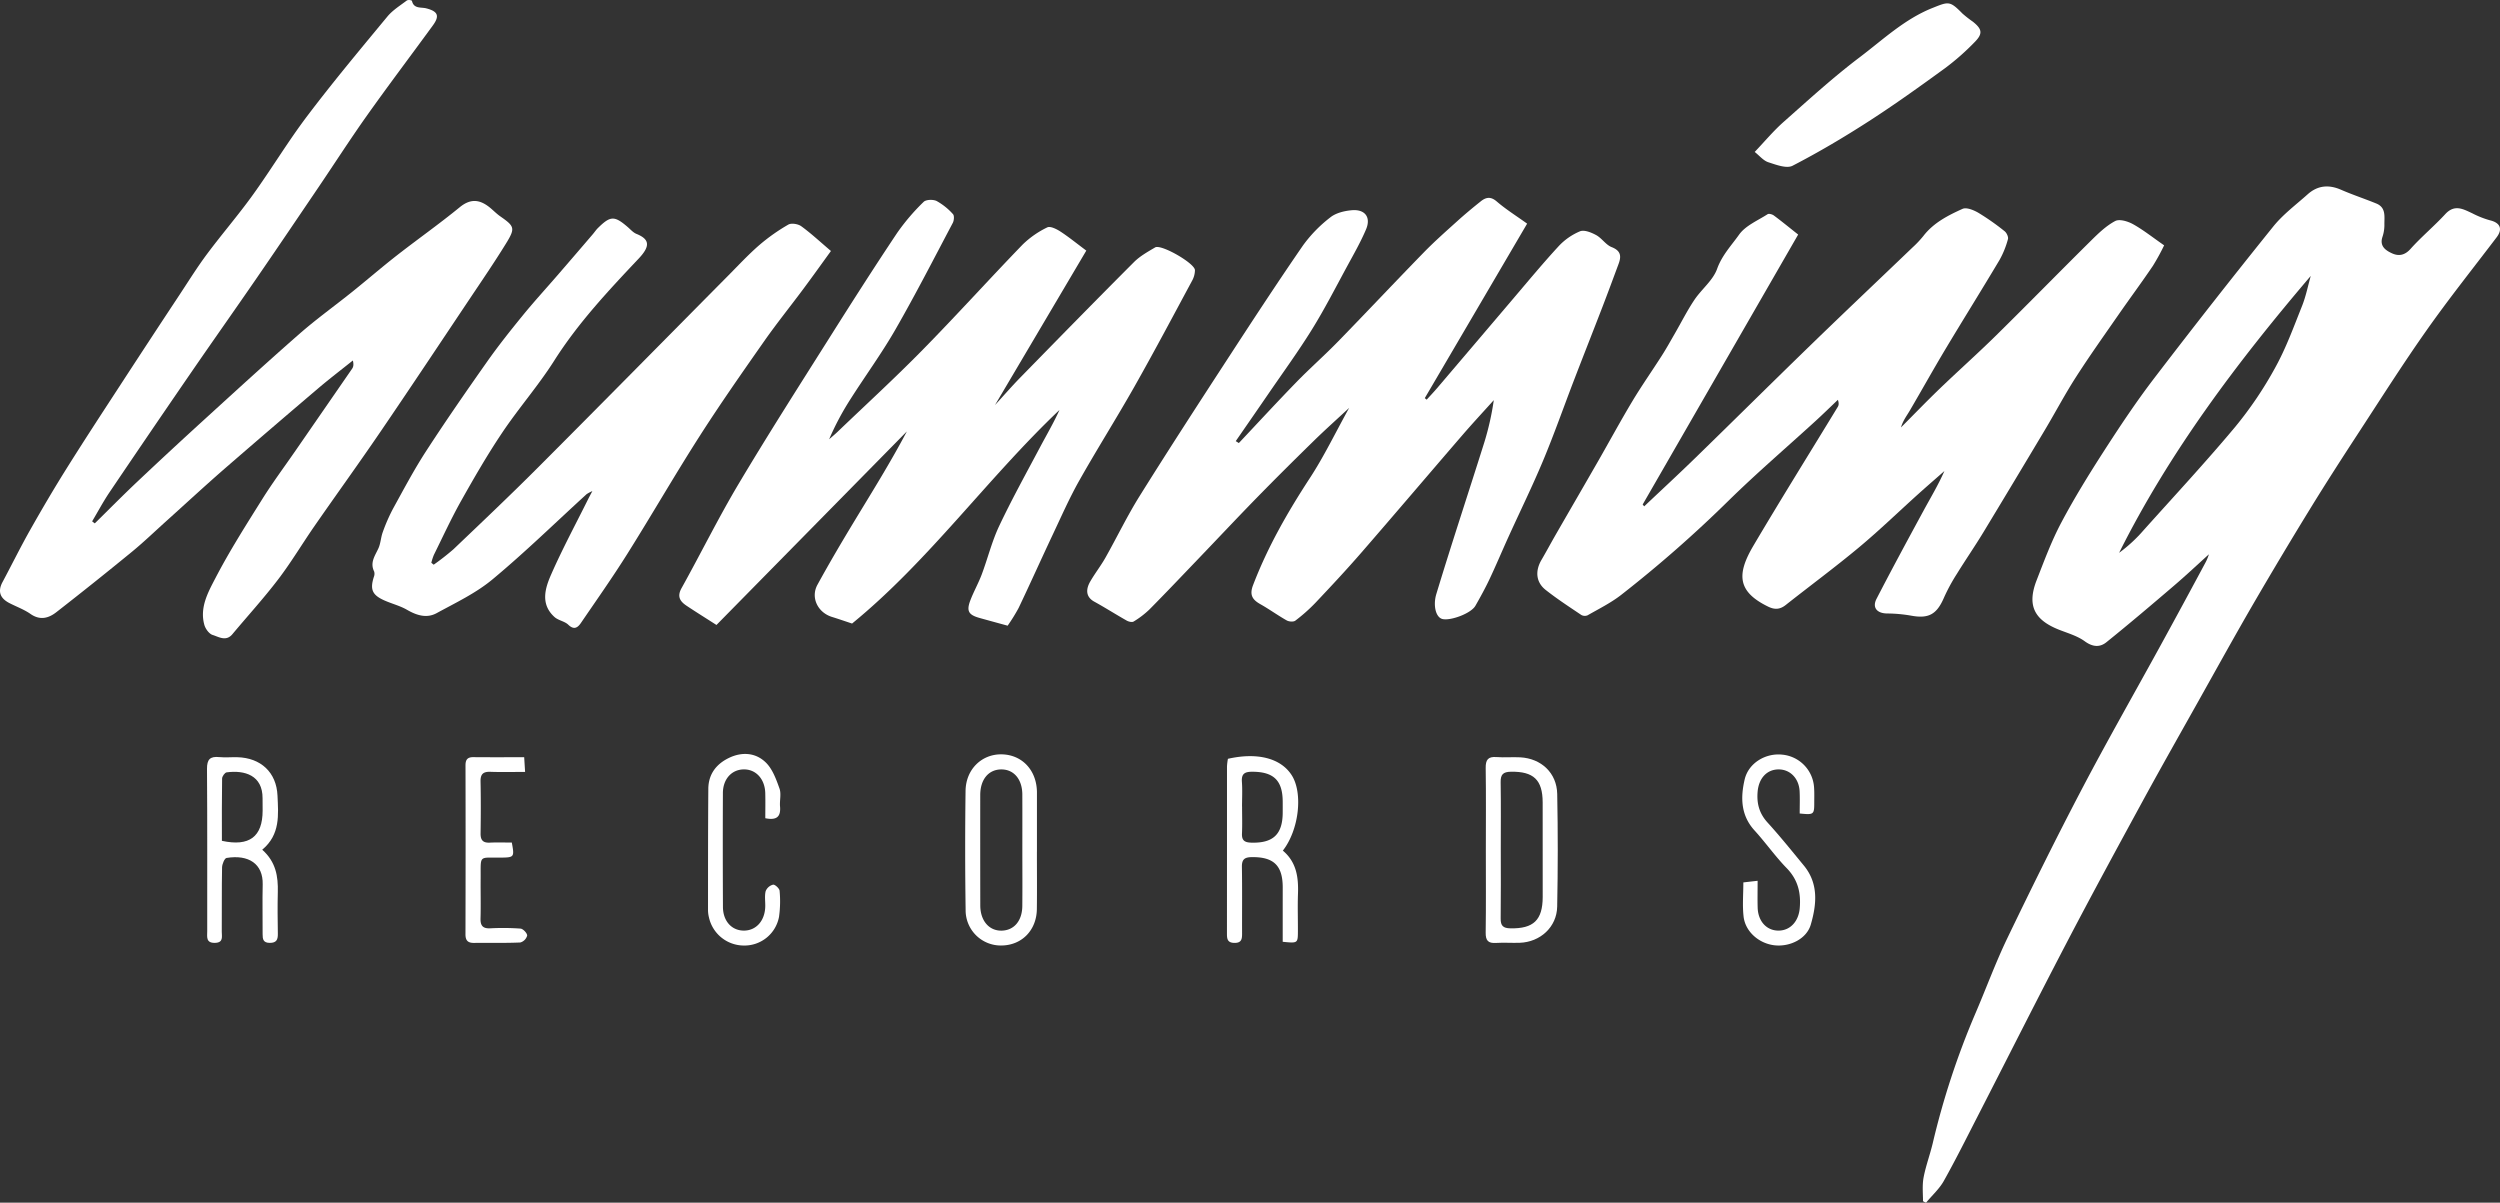
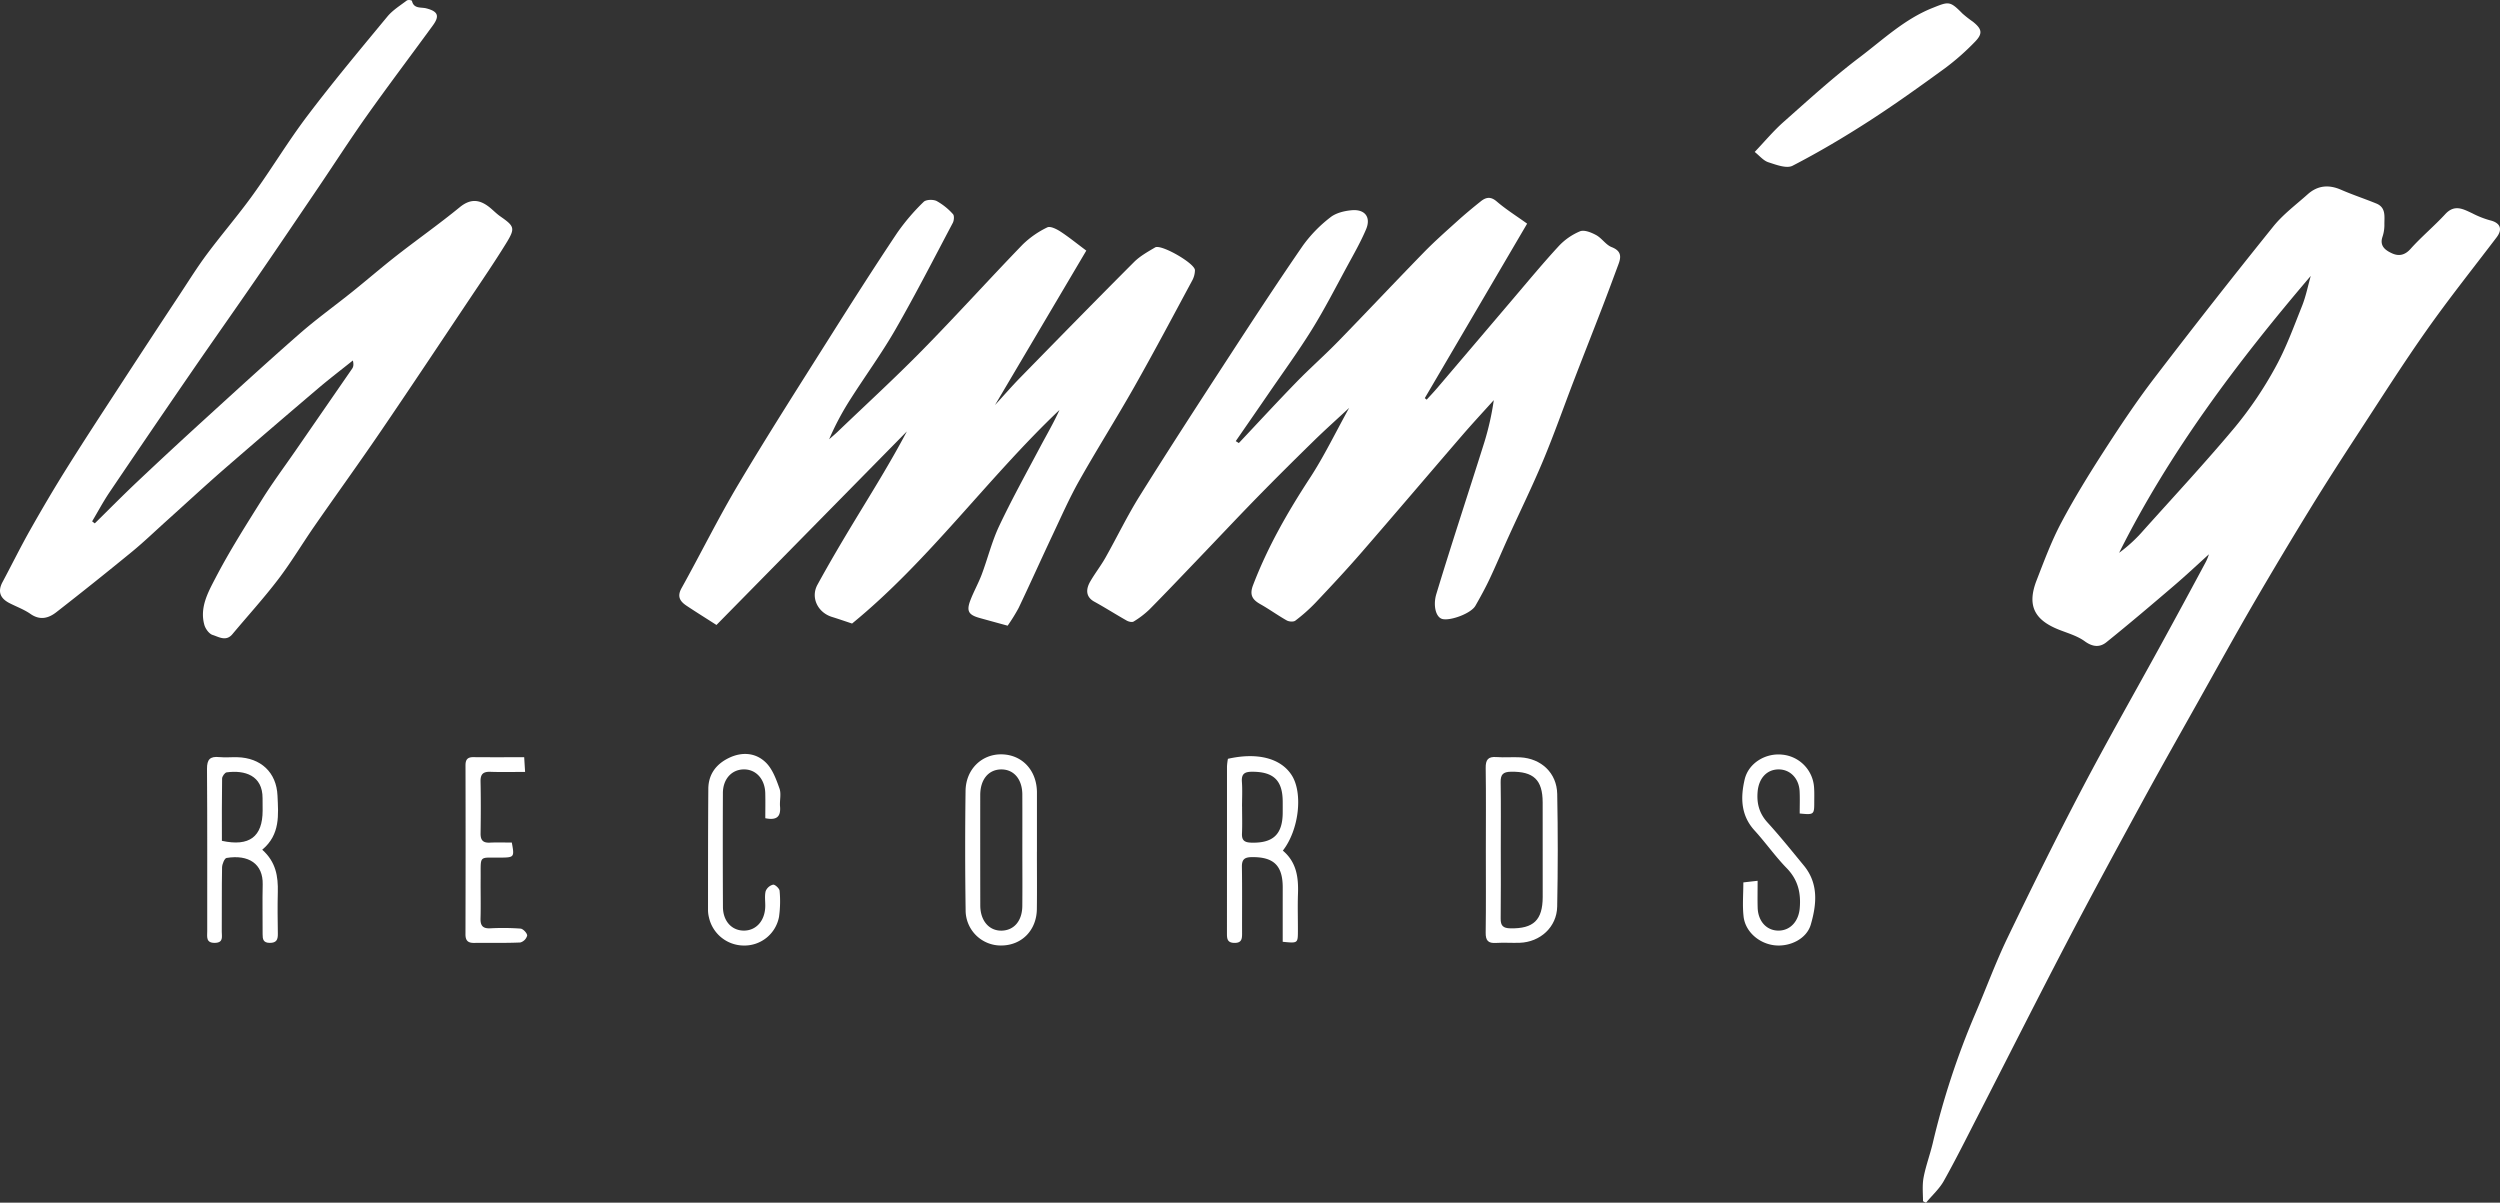
<svg xmlns="http://www.w3.org/2000/svg" id="Gruppe_54" data-name="Gruppe 54" width="1107.585" height="532.826" viewBox="0 0 1107.585 532.826">
  <rect x="0" y="0" width="1107.585" height="532.826" fill="#333333" stroke="none" />
  <defs>
    <style>
      .cls-1 {
        fill: #fff;
      }

      .cls-2 {
        clip-path: url(#clip-path);
      }
    </style>
    <clipPath id="clip-path">
      <rect id="Rechteck_28" data-name="Rechteck 28" class="cls-1" width="1107.585" height="532.826" />
    </clipPath>
  </defs>
  <g id="Gruppe_53" data-name="Gruppe 53" class="cls-2">
    <path id="Pfad_34" data-name="Pfad 34" class="cls-1" d="M853.3,532.826c-.322-.18-1.332-.476-1.336-.783-.038-3.485-.383-7.06.262-10.438.968-5.073,2.81-9.972,4.017-15.009a350.063,350.063,0,0,1,18.764-57.231c4.854-11.255,9.056-22.815,14.368-33.845,10.656-22.128,21.543-44.16,32.95-65.909,11.279-21.5,23.342-42.6,35.012-63.9q10.056-18.355,19.941-36.806a22.855,22.855,0,0,0,1.349-3.337c-4.639,4.187-9.888,9.133-15.362,13.816-9.931,8.5-19.894,16.963-30.071,25.159-2.878,2.317-6.056,2.131-9.551-.417-3.382-2.467-7.728-3.65-11.709-5.253-10.844-4.364-13.894-10.845-9.651-21.766,3.354-8.632,6.594-17.389,10.919-25.543,5.793-10.924,12.313-21.493,19.021-31.893,7.012-10.87,14.2-21.678,22.047-31.948q26-34.016,52.861-67.369c4.319-5.369,10.048-9.623,15.24-14.266,4.414-3.947,9.333-4.4,14.781-2.023,5.127,2.234,10.461,3.986,15.642,6.1,4.458,1.821,3.506,5.939,3.577,9.465a16.717,16.717,0,0,1-.88,5.385c-1.323,4.071,1.444,5.916,4.21,7.2,2.916,1.35,5.633.978,8.226-1.916,4.844-5.408,10.487-10.094,15.413-15.436,4.12-4.468,7.9-2.257,11.975-.36a40.83,40.83,0,0,0,7.751,3.081c4.629,1.074,5.833,3.865,3,7.591-10.344,13.609-21.01,26.993-30.864,40.95-10.382,14.706-20.042,29.927-29.887,45.008-7.323,11.217-14.594,22.475-21.606,33.888q-12.9,21-25.3,42.307c-8.357,14.4-16.405,28.977-24.548,43.5-8.245,14.7-16.565,29.368-24.628,44.171-11.27,20.691-22.526,41.394-33.433,62.277-13.376,25.614-26.371,51.426-39.562,77.137-4.946,9.641-9.78,19.349-15.076,28.8-1.946,3.472-5.079,6.278-7.859,9.615m170.439-410.581c-32.407,38.037-62.412,77.7-84.909,122.677a65.648,65.648,0,0,0,10.826-9.987c13.62-15.2,27.526-30.16,40.609-45.81a167.444,167.444,0,0,0,17.745-26.288c4.789-8.648,8.2-18.083,11.882-27.307,1.7-4.262,2.59-8.847,3.847-13.285" />
-     <path id="Pfad_35" data-name="Pfad 35" class="cls-1" d="M728.441,224.321c7.573-7.162,15.233-14.235,22.7-21.505,17.351-16.891,34.544-33.945,51.926-50.8,14.652-14.21,29.487-28.231,44.221-42.357a46.275,46.275,0,0,0,4.8-5.072c4.514-5.88,10.921-9.138,17.37-12.05,1.765-.8,5,.55,7.062,1.757a106.809,106.809,0,0,1,11.584,8.139c.909.708,1.77,2.544,1.485,3.52a39.818,39.818,0,0,1-3.716,9.205c-7.9,13.272-16.1,26.371-24.036,39.624-5.372,8.972-10.452,18.118-15.743,27.138-1.383,2.358-3.07,4.537-3.887,7.439,5.725-5.743,11.355-11.586,17.2-17.206,8.278-7.96,16.868-15.6,25.049-23.656,14.091-13.876,27.918-28.02,41.978-41.928,3.259-3.223,6.7-6.549,10.672-8.646,1.905-1,5.612.124,7.891,1.389,4.5,2.5,8.573,5.762,13.789,9.38a96.645,96.645,0,0,1-4.98,9.09c-4.916,7.283-10.167,14.339-15.178,21.559-6.389,9.207-12.886,18.35-18.941,27.773-4.849,7.546-9.044,15.508-13.643,23.218q-13.621,22.834-27.392,45.58c-3.751,6.174-7.863,12.128-11.657,18.277a80.7,80.7,0,0,0-5.7,10.483c-3.2,7.492-6.783,9.519-14.557,8.093a63.269,63.269,0,0,0-10.681-.971c-4.454-.048-6.707-2.589-4.689-6.5,6.743-13.068,13.746-26,20.76-38.928,3.141-5.791,6.547-11.438,9.307-17.679-3.872,3.4-7.778,6.773-11.611,10.222-8.765,7.889-17.248,16.113-26.3,23.654-10.542,8.781-21.6,16.946-32.368,25.454-2.534,2-4.848,2.186-7.795.75-13.617-6.63-14.054-14.292-6.539-27.014,12.2-20.66,24.916-41.018,37.388-61.52.418-.687.555-1.546.036-3.1-3.288,3.124-6.527,6.3-9.874,9.361-12.88,11.774-26.155,23.143-38.6,35.355a552.452,552.452,0,0,1-47.568,41.73c-4.537,3.531-9.81,6.13-14.828,9.013a3.188,3.188,0,0,1-2.784-.129c-5.348-3.6-10.772-7.128-15.825-11.118-4.306-3.4-4.7-8.4-1.855-13.264,2.132-3.643,4.117-7.372,6.222-11.031,6.26-10.881,12.57-21.733,18.816-32.622,5.1-8.887,9.973-17.906,15.245-26.687,4.152-6.915,8.8-13.528,13.142-20.333,2-3.138,3.8-6.4,5.664-9.629,2.867-4.967,5.454-10.119,8.633-14.877s8.26-8.647,10.1-13.78c2.155-6.017,6.335-10.369,9.737-15.163,2.842-4,8.244-6.228,12.631-9.055.588-.379,2.084.047,2.8.581,3.389,2.513,6.653,5.193,10.745,8.433q-34.331,59.6-68.892,119.6l.682.8" />
    <path id="Pfad_36" data-name="Pfad 36" class="cls-1" d="M548.849,196.29c8.482-9,16.861-18.1,25.483-26.969,6-6.17,12.482-11.872,18.488-18.037,12.746-13.084,25.25-26.4,38-39.479,4.723-4.841,9.812-9.334,14.839-13.868,3.357-3.029,6.844-5.923,10.379-8.743,2.262-1.805,4.36-2.266,7.047.046,4.07,3.5,8.673,6.382,13.487,9.841q-22.591,38.519-45.342,77.3l.834.686c1.543-1.7,3.134-3.363,4.623-5.11q16.521-19.391,33.011-38.807c6.869-8.058,13.612-16.233,20.781-24.016a27.288,27.288,0,0,1,9.525-6.66c1.889-.764,5.031.525,7.169,1.691,2.511,1.371,4.273,4.313,6.849,5.319,4.086,1.6,4.335,4.016,3.078,7.4-2.366,6.379-4.722,12.763-7.168,19.112-4.169,10.823-8.438,21.607-12.6,32.432-4.555,11.84-8.749,23.829-13.637,35.529-4.785,11.454-10.266,22.617-15.4,33.924-2.819,6.207-5.455,12.5-8.364,18.662-1.9,4.031-4.062,7.949-6.266,11.825-1.944,3.42-10.9,6.684-14.519,5.9-3.144-.68-4.283-6.206-2.8-11.1,6.77-22.356,14.134-44.53,21.14-66.815A121.694,121.694,0,0,0,661.8,177.28c-4.669,5.191-9.431,10.305-13.991,15.591-14.98,17.363-29.817,34.85-44.855,52.163-6.532,7.519-13.342,14.806-20.186,22.045a75.289,75.289,0,0,1-8.9,7.894c-.8.614-2.789.468-3.8-.1-3.98-2.248-7.7-4.953-11.684-7.2-3.553-2-4.889-4.11-3.238-8.429,6.454-16.879,15.321-32.372,25.182-47.463,6.251-9.564,11.236-19.955,17.4-31.075-5.765,5.357-10.781,9.827-15.579,14.521-8.389,8.208-16.728,16.472-24.932,24.864-8.817,9.02-17.447,18.224-26.175,27.33-7.243,7.56-14.446,15.161-21.811,22.6a39.734,39.734,0,0,1-6.994,5.339c-.678.431-2.2.072-3.063-.414-4.833-2.731-9.518-5.725-14.381-8.4-3.26-1.79-4.137-4.819-1.784-8.91,2.073-3.6,4.671-6.905,6.714-10.522,5.129-9.083,9.659-18.528,15.177-27.361,12.74-20.4,25.837-40.568,38.953-60.724,10.968-16.856,21.979-33.692,33.388-50.251A60.457,60.457,0,0,1,589.385,96.3c2.468-1.973,6.235-2.877,9.512-3.16,5.864-.508,8.576,3.131,6.312,8.467-2.373,5.6-5.416,10.917-8.326,16.271-5.115,9.411-9.995,18.976-15.632,28.068-6.091,9.825-12.921,19.192-19.458,28.739-4.747,6.932-9.541,13.832-14.314,20.746.456.285.913.573,1.37.858" />
    <path id="Pfad_37" data-name="Pfad 37" class="cls-1" d="M446.423,277.2c-4.248-1.166-8.307-2.27-12.361-3.4-4.987-1.387-5.982-3.071-4.138-7.891,1.485-3.878,3.562-7.531,5.02-11.417,2.676-7.134,4.5-14.644,7.744-21.5,5.6-11.829,11.95-23.3,18.09-34.869,2.9-5.466,6.041-10.806,8.619-16.512-32.04,30.4-57.812,66.778-91.9,94.64-3.313-1.1-6.089-2.062-8.895-2.93-6.293-1.945-9.555-8.567-6.444-14.257,5.162-9.438,10.631-18.715,16.2-27.921,7.948-13.139,16.1-26.153,23.413-40.009l-84.351,85.747c-4.709-3.018-8.981-5.682-13.173-8.467-2.895-1.924-4.416-4.036-2.295-7.848,8.548-15.362,16.332-31.169,25.324-46.261,13.218-22.187,27.147-43.953,40.927-65.8,9.594-15.213,19.287-30.37,29.271-45.328A94.258,94.258,0,0,1,409.19,89.452c1.062-1.071,4.241-1.164,5.784-.388a27.768,27.768,0,0,1,7.224,5.8c.65.68.486,2.816-.075,3.877-8.359,15.81-16.516,31.742-25.42,47.243-6.083,10.591-13.336,20.505-19.9,30.829a121.968,121.968,0,0,0-9.474,17.806c1.248-1.1,2.537-2.158,3.738-3.308,12.584-12.058,25.445-23.845,37.653-36.273,15.048-15.319,29.448-31.275,44.373-46.718a41.071,41.071,0,0,1,10.873-7.575c1.3-.664,4.056.684,5.725,1.764,3.7,2.4,7.134,5.2,11.579,8.519q-19.711,33.342-40.463,68.442c4.06-4.429,7.559-8.464,11.286-12.275,16.706-17.081,33.411-34.166,50.293-51.072,2.652-2.656,6.115-4.574,9.39-6.517,2.6-1.54,17.537,7.011,17.624,10.076a9.864,9.864,0,0,1-1.265,4.7c-8.424,15.641-16.745,31.344-25.489,46.806-7.942,14.041-16.576,27.69-24.5,41.739-4.3,7.629-7.855,15.691-11.6,23.627-5.141,10.9-10.066,21.9-15.254,32.78a77.439,77.439,0,0,1-4.87,7.859" />
    <path id="Pfad_38" data-name="Pfad 38" class="cls-1" d="M41.995,231.873c6.24-6.133,12.383-12.37,18.743-18.376q14.836-14.005,29.92-27.747c13.967-12.729,27.9-25.5,42.121-37.94,7.465-6.526,15.56-12.328,23.3-18.543,6.616-5.311,13.034-10.872,19.72-16.092,9.234-7.208,18.835-13.958,27.893-21.375,5.081-4.161,9.236-3.281,13.672.439,1.4,1.177,2.7,2.506,4.191,3.551,6.444,4.506,6.837,5.249,2.587,12.148-5.142,8.347-10.688,16.45-16.141,24.6-13.121,19.617-26.181,39.276-39.475,58.776-9.54,14-19.469,27.725-29.127,41.642-5.441,7.838-10.335,16.08-16.11,23.658-6.4,8.406-13.554,16.244-20.338,24.364-2.792,3.342-6,1.187-8.734.333-1.569-.49-3.186-2.7-3.677-4.451-2.173-7.732,1.693-14.558,4.948-20.822,6.236-12,13.539-23.46,20.728-34.939,4.562-7.285,9.711-14.2,14.6-21.28q12.594-18.222,25.175-36.454c.543-.789.8-1.774.339-3.659-5.11,4.094-10.322,8.068-15.31,12.306q-20.838,17.71-41.5,35.625c-8.756,7.627-17.279,15.52-25.912,23.287-5.071,4.562-9.992,9.308-15.263,13.625Q41.831,258.082,24.984,271.2c-3.464,2.707-7.239,3.754-11.472.8-2.835-1.981-6.2-3.2-9.309-4.792-4.056-2.084-5.366-5.058-3.092-9.314,4.12-7.709,7.986-15.561,12.284-23.168,5.209-9.218,10.578-18.358,16.2-27.33,7.912-12.625,16.082-25.09,24.214-37.576Q66.7,150.025,79.726,130.324c3.921-5.949,7.7-12.014,11.952-17.72,6.6-8.856,13.844-17.244,20.294-26.2,8.336-11.581,15.705-23.875,24.316-35.237C147.615,36.216,159.652,21.8,171.61,7.346c2.356-2.848,5.7-4.9,8.691-7.179a2.755,2.755,0,0,1,2.19.149c.808,3.7,3.994,2.772,6.36,3.382,5.154,1.331,6.016,3.323,2.962,7.513-9.688,13.3-19.614,26.419-29.137,39.831-7.411,10.438-14.333,21.223-21.514,31.825-9.109,13.449-18.2,26.909-27.409,40.291-9.683,14.075-19.552,28.022-29.229,42.1q-18.083,26.31-35.951,52.765c-2.812,4.165-5.182,8.627-7.755,12.953l1.177.9" />
-     <path id="Pfad_39" data-name="Pfad 39" class="cls-1" d="M192.137,250.183a108.512,108.512,0,0,0,8.777-6.86c12.606-12.02,25.255-24,37.56-36.328,28.106-28.152,56.014-56.5,84.017-84.756,4.563-4.6,8.987-9.377,13.868-13.621a83.8,83.8,0,0,1,12.875-9.1c1.369-.8,4.333-.317,5.748.707,4.332,3.137,8.267,6.823,13.156,10.974-3.651,5.028-7.823,10.883-12.111,16.652-5.835,7.85-11.987,15.475-17.593,23.483-9.72,13.884-19.455,27.778-28.579,42.054-10.975,17.172-21.157,34.849-32,52.111-6.5,10.349-13.563,20.345-20.451,30.447-1.446,2.121-3.059,3.3-5.633.833-1.627-1.56-4.411-1.892-6.1-3.413-6.309-5.675-4.207-12.676-1.509-18.814,5.01-11.4,10.934-22.4,16.482-33.564.406-.816.848-1.614,1.8-3.421a16.863,16.863,0,0,0-2.542,1.35c-13.872,12.656-27.327,25.812-41.749,37.8-7.32,6.086-16.256,10.307-24.705,14.926-4.4,2.4-8.84,1-13.139-1.484-3.189-1.846-6.921-2.725-10.3-4.276-5.174-2.376-6.114-4.853-4.37-10.324a3.6,3.6,0,0,0,.118-2.384c-1.942-3.948.384-6.929,1.892-10.239,1.02-2.238,1.074-4.9,1.945-7.227a77.649,77.649,0,0,1,4.515-10.319c4.744-8.613,9.353-17.336,14.7-25.572,8.706-13.409,17.821-26.56,27.031-39.631,4.95-7.024,10.319-13.768,15.754-20.431,4.984-6.11,10.323-11.93,15.482-17.9q7.811-9.035,15.573-18.111c.757-.882,1.4-1.875,2.22-2.688,5.564-5.5,7.317-5.548,13.185-.508,1.262,1.084,2.435,2.467,3.912,3.068,5.766,2.347,6.316,5.3,1,10.936-13.459,14.267-26.83,28.519-37.43,45.236-7,11.035-15.705,20.974-23,31.836-6.553,9.754-12.451,19.972-18.215,30.223-4.385,7.8-8.125,15.959-12.1,23.985a24.218,24.218,0,0,0-1.13,3.489l1.046.856" />
    <path id="Pfad_40" data-name="Pfad 40" class="cls-1" d="M777.391,67.317c4.382-4.594,8.283-9.3,12.806-13.305,11.039-9.771,21.958-19.757,33.7-28.633,10.335-7.812,19.861-16.906,32.283-21.861C863.31.673,863.827.3,869.392,5.962A49.7,49.7,0,0,0,874.038,9.6c4.122,3.29,4.517,5.3.8,9.053A108.2,108.2,0,0,1,861.83,30.126c-11.093,8.073-22.253,16.09-33.777,23.523-10.985,7.086-22.271,13.78-33.875,19.775-2.653,1.37-7.288-.422-10.757-1.545-2.181-.706-3.889-2.875-6.03-4.562" />
    <path id="Pfad_41" data-name="Pfad 41" class="cls-1" d="M568.348,376.858c6.141,5.181,6.956,11.972,6.7,19.2-.192,5.49-.005,10.992-.031,16.488-.025,5.368-.049,5.367-6.733,4.7,0-5.617,0-11.362,0-17.106,0-2.332.011-4.664.008-7-.011-9.737-4.056-13.533-13.756-13.4-3.239.045-4.381,1.071-4.328,4.343.161,9.824.038,19.653.076,29.48.009,2.39-.181,4.218-3.4,4.173-3.239-.046-3.306-1.968-3.3-4.3q.022-36.975.018-73.951a25.735,25.735,0,0,1,.41-3.307c13.117-2.972,23.485-.249,28.29,7.317,4.989,7.854,3.254,24.1-3.955,33.356m-18.082-19.519h.017c0,3.988.135,7.982-.043,11.961-.139,3.086,1.177,3.942,4.107,4.028,9.626.283,13.869-3.616,13.937-13.193q.016-2.493,0-4.985c-.039-9.4-4.031-13.2-13.423-13.234-3.334-.013-4.924.813-4.656,4.461s.059,7.307.059,10.962" />
    <path id="Pfad_42" data-name="Pfad 42" class="cls-1" d="M658.28,376.735c0-12.151.12-24.3-.067-36.454-.057-3.672,1.034-5.171,4.817-4.875,3.475.273,6.995-.074,10.481.115,9.319.5,16.207,6.922,16.39,16.22q.491,24.959-.014,49.932c-.174,9.043-7.491,15.7-16.609,16.019-3.492.12-7-.162-10.484.063s-4.637-1.055-4.586-4.566c.177-12.149.068-24.3.072-36.454m6.619-.237c0,10.142.087,20.285-.051,30.425-.043,3.217,1.076,4.307,4.322,4.366,10.2.185,14.283-3.617,14.3-13.913q.04-20.949-.015-41.9c-.026-10.027-4.074-13.734-14.063-13.574-3.5.056-4.61,1.246-4.553,4.667.166,9.973.059,19.95.057,29.926" />
    <path id="Pfad_43" data-name="Pfad 43" class="cls-1" d="M116.178,376.452c6.109,5.447,7.068,11.877,6.9,18.76-.149,6.157-.093,12.323.015,18.482.045,2.606-.6,4.047-3.59,4.03-2.911-.017-3.17-1.654-3.159-3.882.036-7.326-.14-14.657.037-21.979.221-9.171-6.246-13.364-16.008-11.767-.9.148-1.964,2.719-1.992,4.183-.183,9.488-.063,18.981-.131,28.471-.016,2.142.866,4.881-3.016,4.968-4.115.093-3.426-2.769-3.429-5.14-.031-23.978.079-47.957-.1-71.933-.032-4.254,1.392-5.637,5.445-5.231,2.637.264,5.325-.018,7.987.052,10.41.273,17.354,6.7,17.805,17.019.37,8.459,1.323,17.229-6.764,23.967m-17.872-3.94c12.219,2.662,18.029-1.869,18.046-13.37,0-1.831-.035-3.663-.027-5.494.043-10.158-7.9-12.537-15.915-11.471-.808.107-2,1.775-2.012,2.736-.154,9.142-.092,18.289-.092,27.6" />
    <path id="Pfad_44" data-name="Pfad 44" class="cls-1" d="M459.386,377.335c0,8.484.089,16.968-.024,25.451-.123,9.3-6.6,15.936-15.5,16.1a15.6,15.6,0,0,1-16.055-15.632q-.381-26.443-.032-52.9c.139-9.606,7.257-16.36,16.1-16.151,9.012.212,15.39,7.063,15.525,16.676,0,.332,0,.665,0,1v25.451Zm-6.454-.384c0-8.32.03-16.64-.009-24.96-.032-6.8-3.8-11.192-9.426-11.109-5.593.081-9.209,4.486-9.217,11.361q-.025,24.46.019,48.921c.01,6.722,3.869,11.241,9.439,11.144,5.484-.1,9.115-4.305,9.18-10.9.081-8.153.019-16.307.014-24.461" />
    <path id="Pfad_45" data-name="Pfad 45" class="cls-1" d="M772.361,390.936l6.326-.719c0,4.332-.087,8.113.019,11.889.172,6.119,4.05,10.267,9.366,10.183,5.12-.081,8.766-4.12,9.271-9.879.595-6.8-.766-12.655-5.781-17.8-5.1-5.234-9.331-11.3-14.262-16.713-6.116-6.711-6.2-14.607-4.368-22.531,1.714-7.4,9.438-11.933,16.93-11.005a15.579,15.579,0,0,1,13.843,14.717c.148,2.156.072,4.329.071,6.494,0,5.319-.183,5.468-6.452,4.833,0-3.2.122-6.491-.027-9.769-.26-5.755-4.188-9.778-9.327-9.761-5.188.016-8.741,3.909-9.274,9.773-.478,5.256.688,9.7,4.376,13.749,5.6,6.154,10.824,12.659,16.113,19.093,6.581,8.006,5.64,17.215,3.064,26.107-1.854,6.4-9.318,9.988-16.141,9.191s-12.866-6.022-13.636-12.687c-.566-4.895-.111-9.909-.111-15.162" />
    <path id="Pfad_46" data-name="Pfad 46" class="cls-1" d="M339.056,362.507c0-3.877.078-7.509-.017-11.137-.166-6.306-4.2-10.636-9.661-10.5-5.3.136-9.087,4.328-9.111,10.473q-.1,25.229.021,50.458c.033,6.214,3.8,10.377,9.076,10.484,5.476.111,9.446-4.17,9.668-10.5.081-2.329-.359-4.756.178-6.958a4.818,4.818,0,0,1,3.286-2.89c.837-.14,2.821,1.684,2.894,2.727a50.121,50.121,0,0,1-.244,11.449,15.575,15.575,0,0,1-15.646,12.79,15.892,15.892,0,0,1-15.427-12.531,14.025,14.025,0,0,1-.4-2.964c.016-17.985-.007-35.97.138-53.953.053-6.473,3.53-11.009,9.231-13.72,5.811-2.764,11.851-2.256,16.292,2.134,2.943,2.91,4.561,7.42,6.01,11.485.844,2.37.012,5.29.239,7.936.374,4.36-1.281,6.279-6.526,5.214" />
    <path id="Pfad_47" data-name="Pfad 47" class="cls-1" d="M226.749,373.282c1.2,6.4,1.039,6.589-4.641,6.668-10.252.143-9.067-1.5-9.163,9.444-.051,5.825.114,11.655-.052,17.476-.09,3.165.935,4.552,4.264,4.409a107.488,107.488,0,0,1,13.469.124c1.132.094,2.974,2.058,2.927,3.093a4.366,4.366,0,0,1-3.035,3.057c-6.812.3-13.644.112-20.468.19-2.712.031-3.837-.992-3.829-3.828q.107-37.452.014-74.9c0-2.537.961-3.6,3.52-3.571,7.3.074,14.61.026,22.48.026.131,2.148.242,3.989.4,6.52-5.474,0-10.418.134-15.35-.048-3.213-.119-4.458,1.016-4.386,4.3.165,7.653.129,15.313.016,22.969-.044,2.97,1.037,4.253,4.077,4.107,3.293-.158,6.6-.036,9.761-.036" />
  </g>
</svg>